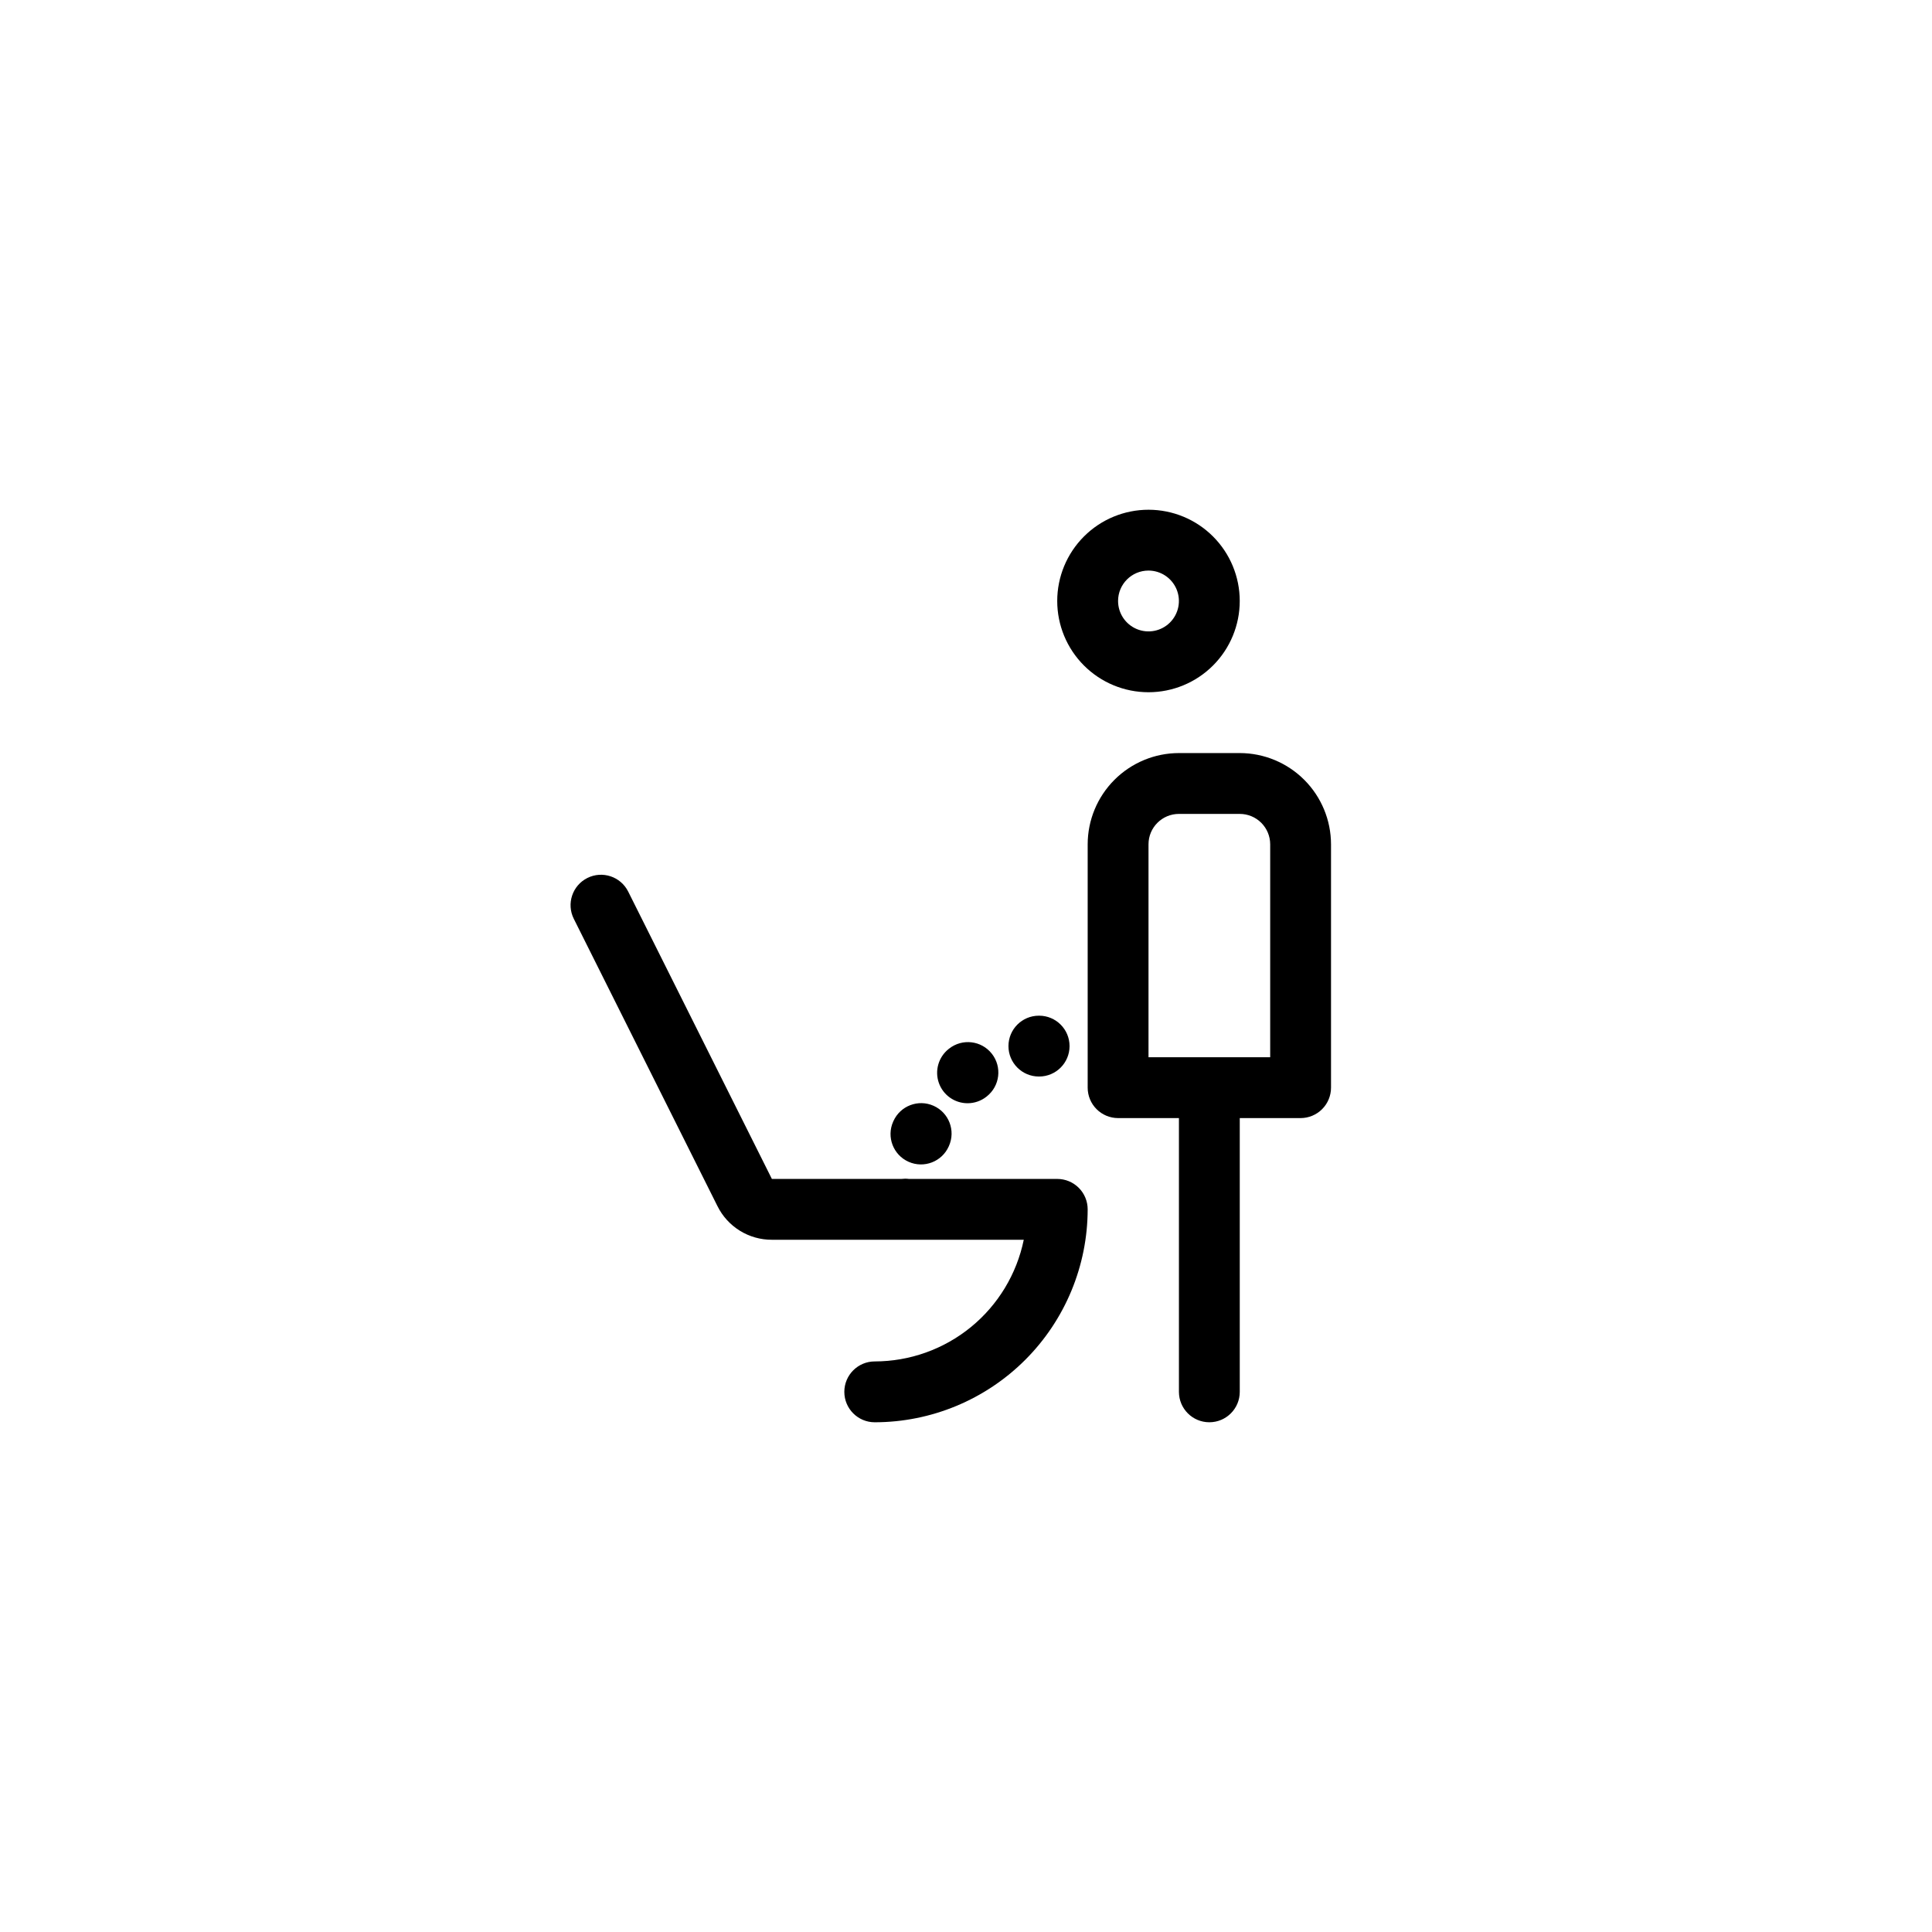
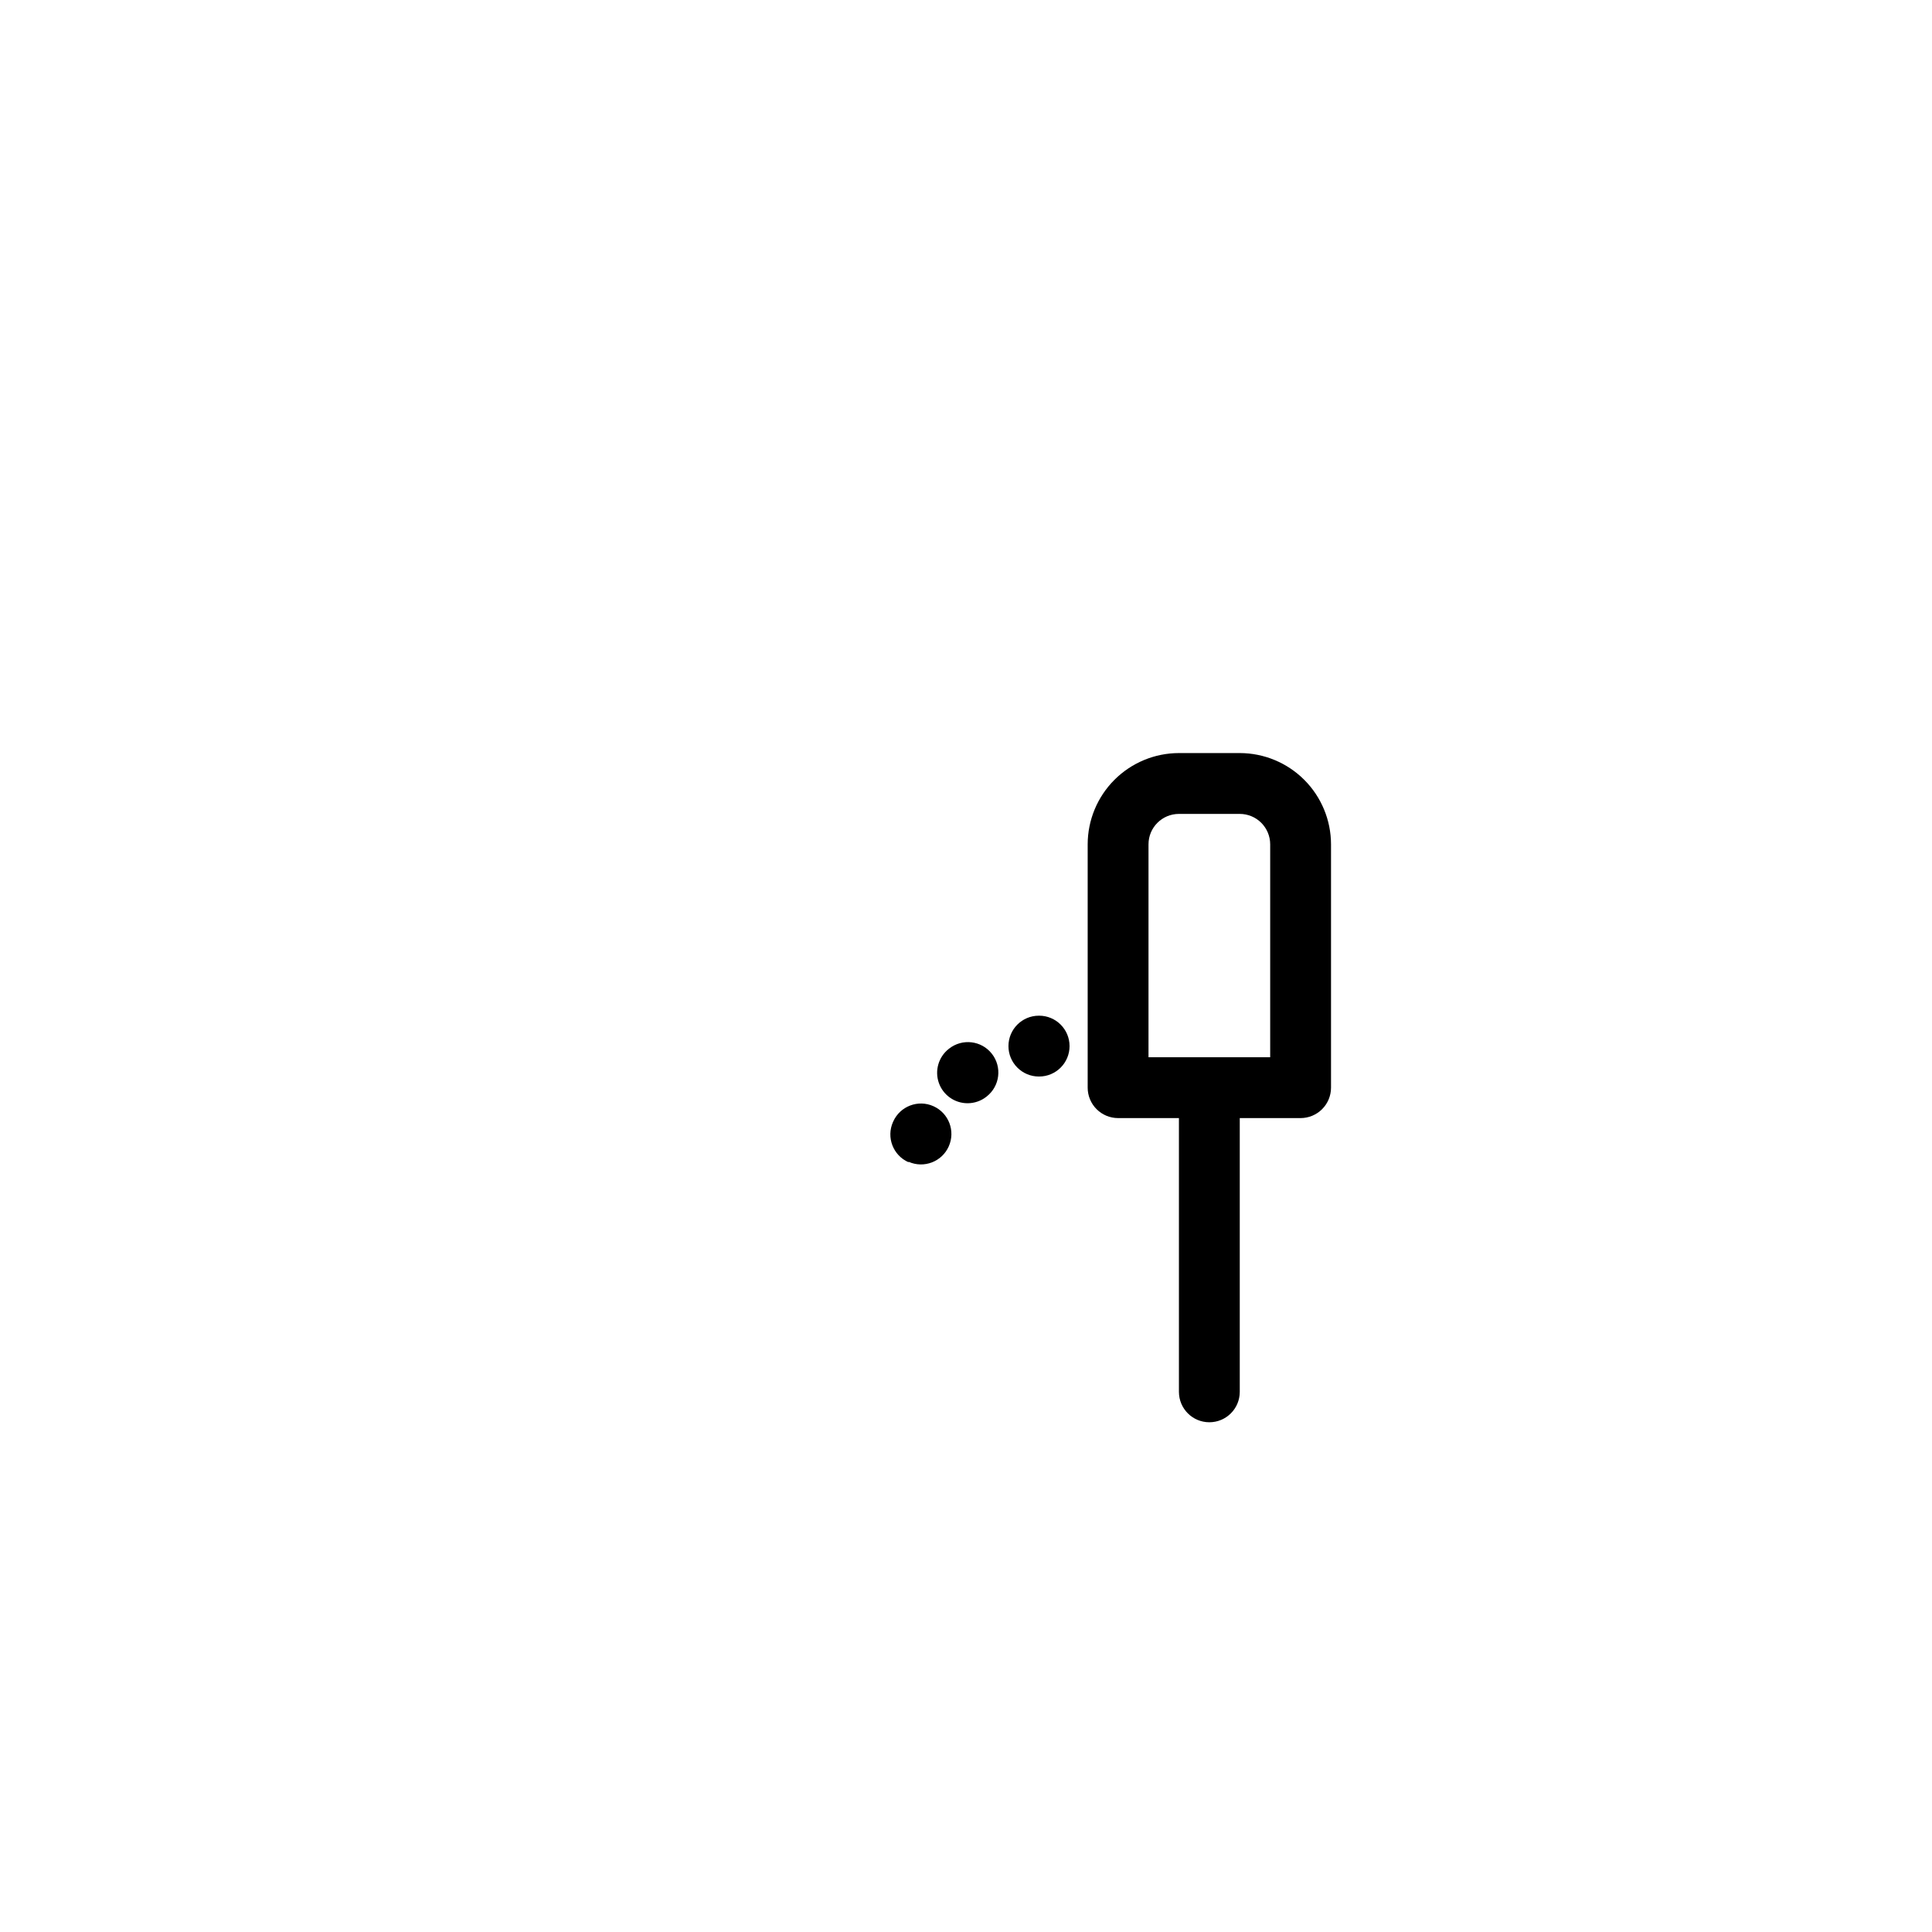
<svg xmlns="http://www.w3.org/2000/svg" fill="#000000" width="800px" height="800px" version="1.1" viewBox="144 144 512 512">
  <g>
-     <path d="m424.18 456.43h-39.297c-0.332-0.043-0.668-0.07-1.008-0.07-0.336 0.004-0.672 0.027-1.008 0.07h-34.312l-38.078-76.156c-1.992-3.981-6.836-5.594-10.816-3.602-3.981 1.992-5.594 6.836-3.602 10.816l38.078 76.152v-0.004c1.328 2.688 3.387 4.945 5.934 6.519 2.551 1.574 5.488 2.406 8.484 2.394h66.754c-1.871 9.098-6.82 17.27-14.012 23.145-7.195 5.875-16.195 9.086-25.48 9.098-4.453 0-8.062 3.609-8.062 8.062 0 4.453 3.609 8.062 8.062 8.062 14.961-0.016 29.301-5.969 39.883-16.547 10.578-10.578 16.527-24.922 16.543-39.883 0-2.137-0.848-4.188-2.359-5.699-1.512-1.512-3.562-2.359-5.703-2.359z" />
-     <path d="m448.36 327.45c6.414 0 12.566-2.547 17.102-7.082 4.535-4.535 7.082-10.688 7.082-17.102s-2.547-12.562-7.082-17.098c-4.535-4.535-10.688-7.082-17.102-7.082-6.414 0-12.562 2.547-17.098 7.082-4.535 4.535-7.086 10.684-7.086 17.098s2.551 12.566 7.086 17.102c4.535 4.535 10.684 7.082 17.098 7.082zm0-32.242c3.262 0 6.199 1.965 7.449 4.977 1.246 3.012 0.559 6.477-1.75 8.785-2.305 2.305-5.769 2.992-8.781 1.746-3.016-1.25-4.977-4.188-4.977-7.449 0-4.449 3.609-8.059 8.059-8.059z" />
-     <path d="m384.79 451.89c4.066 1.809 8.828-0.02 10.641-4.086l0.047-0.102h-0.004c1.82-4.062 0-8.832-4.062-10.652-4.062-1.82-8.832 0-10.652 4.062l-0.059 0.137h-0.004c-1.809 4.07 0.023 8.832 4.094 10.641z" />
+     <path d="m384.79 451.89c4.066 1.809 8.828-0.02 10.641-4.086h-0.004c1.82-4.062 0-8.832-4.062-10.652-4.062-1.82-8.832 0-10.652 4.062l-0.059 0.137h-0.004c-1.809 4.07 0.023 8.832 4.094 10.641z" />
    <path d="m400.4 436.37c1.828 0.004 3.606-0.613 5.035-1.75l0.059-0.051h0.004c3.496-2.754 4.102-7.824 1.348-11.32-2.75-3.5-7.82-4.106-11.32-1.352l-0.141 0.109c-2.68 2.137-3.715 5.738-2.582 8.973 1.137 3.234 4.191 5.398 7.621 5.391z" />
    <path d="m419.31 429.29h0.07c4.453 0 8.062-3.609 8.062-8.059 0-4.453-3.609-8.062-8.062-8.062h-0.07c-4.449 0-8.059 3.609-8.059 8.062 0 4.449 3.609 8.059 8.059 8.059z" />
    <path d="m472.55 343.57h-16.121c-6.414 0.008-12.559 2.559-17.094 7.094-4.531 4.531-7.082 10.68-7.09 17.09v64.488c0 2.137 0.848 4.188 2.359 5.699 1.512 1.512 3.562 2.363 5.703 2.363h16.121v72.547c0 4.453 3.609 8.062 8.059 8.062 4.453 0 8.062-3.609 8.062-8.062v-72.547h16.121c2.141 0 4.188-0.852 5.699-2.363 1.512-1.512 2.363-3.562 2.363-5.699v-64.488c-0.008-6.41-2.559-12.559-7.09-17.09-4.535-4.535-10.684-7.086-17.094-7.094zm8.062 80.609h-32.246v-56.426c0-4.449 3.609-8.059 8.062-8.059h16.121c2.137 0 4.188 0.848 5.699 2.359 1.512 1.512 2.363 3.562 2.363 5.699z" />
  </g>
</svg>